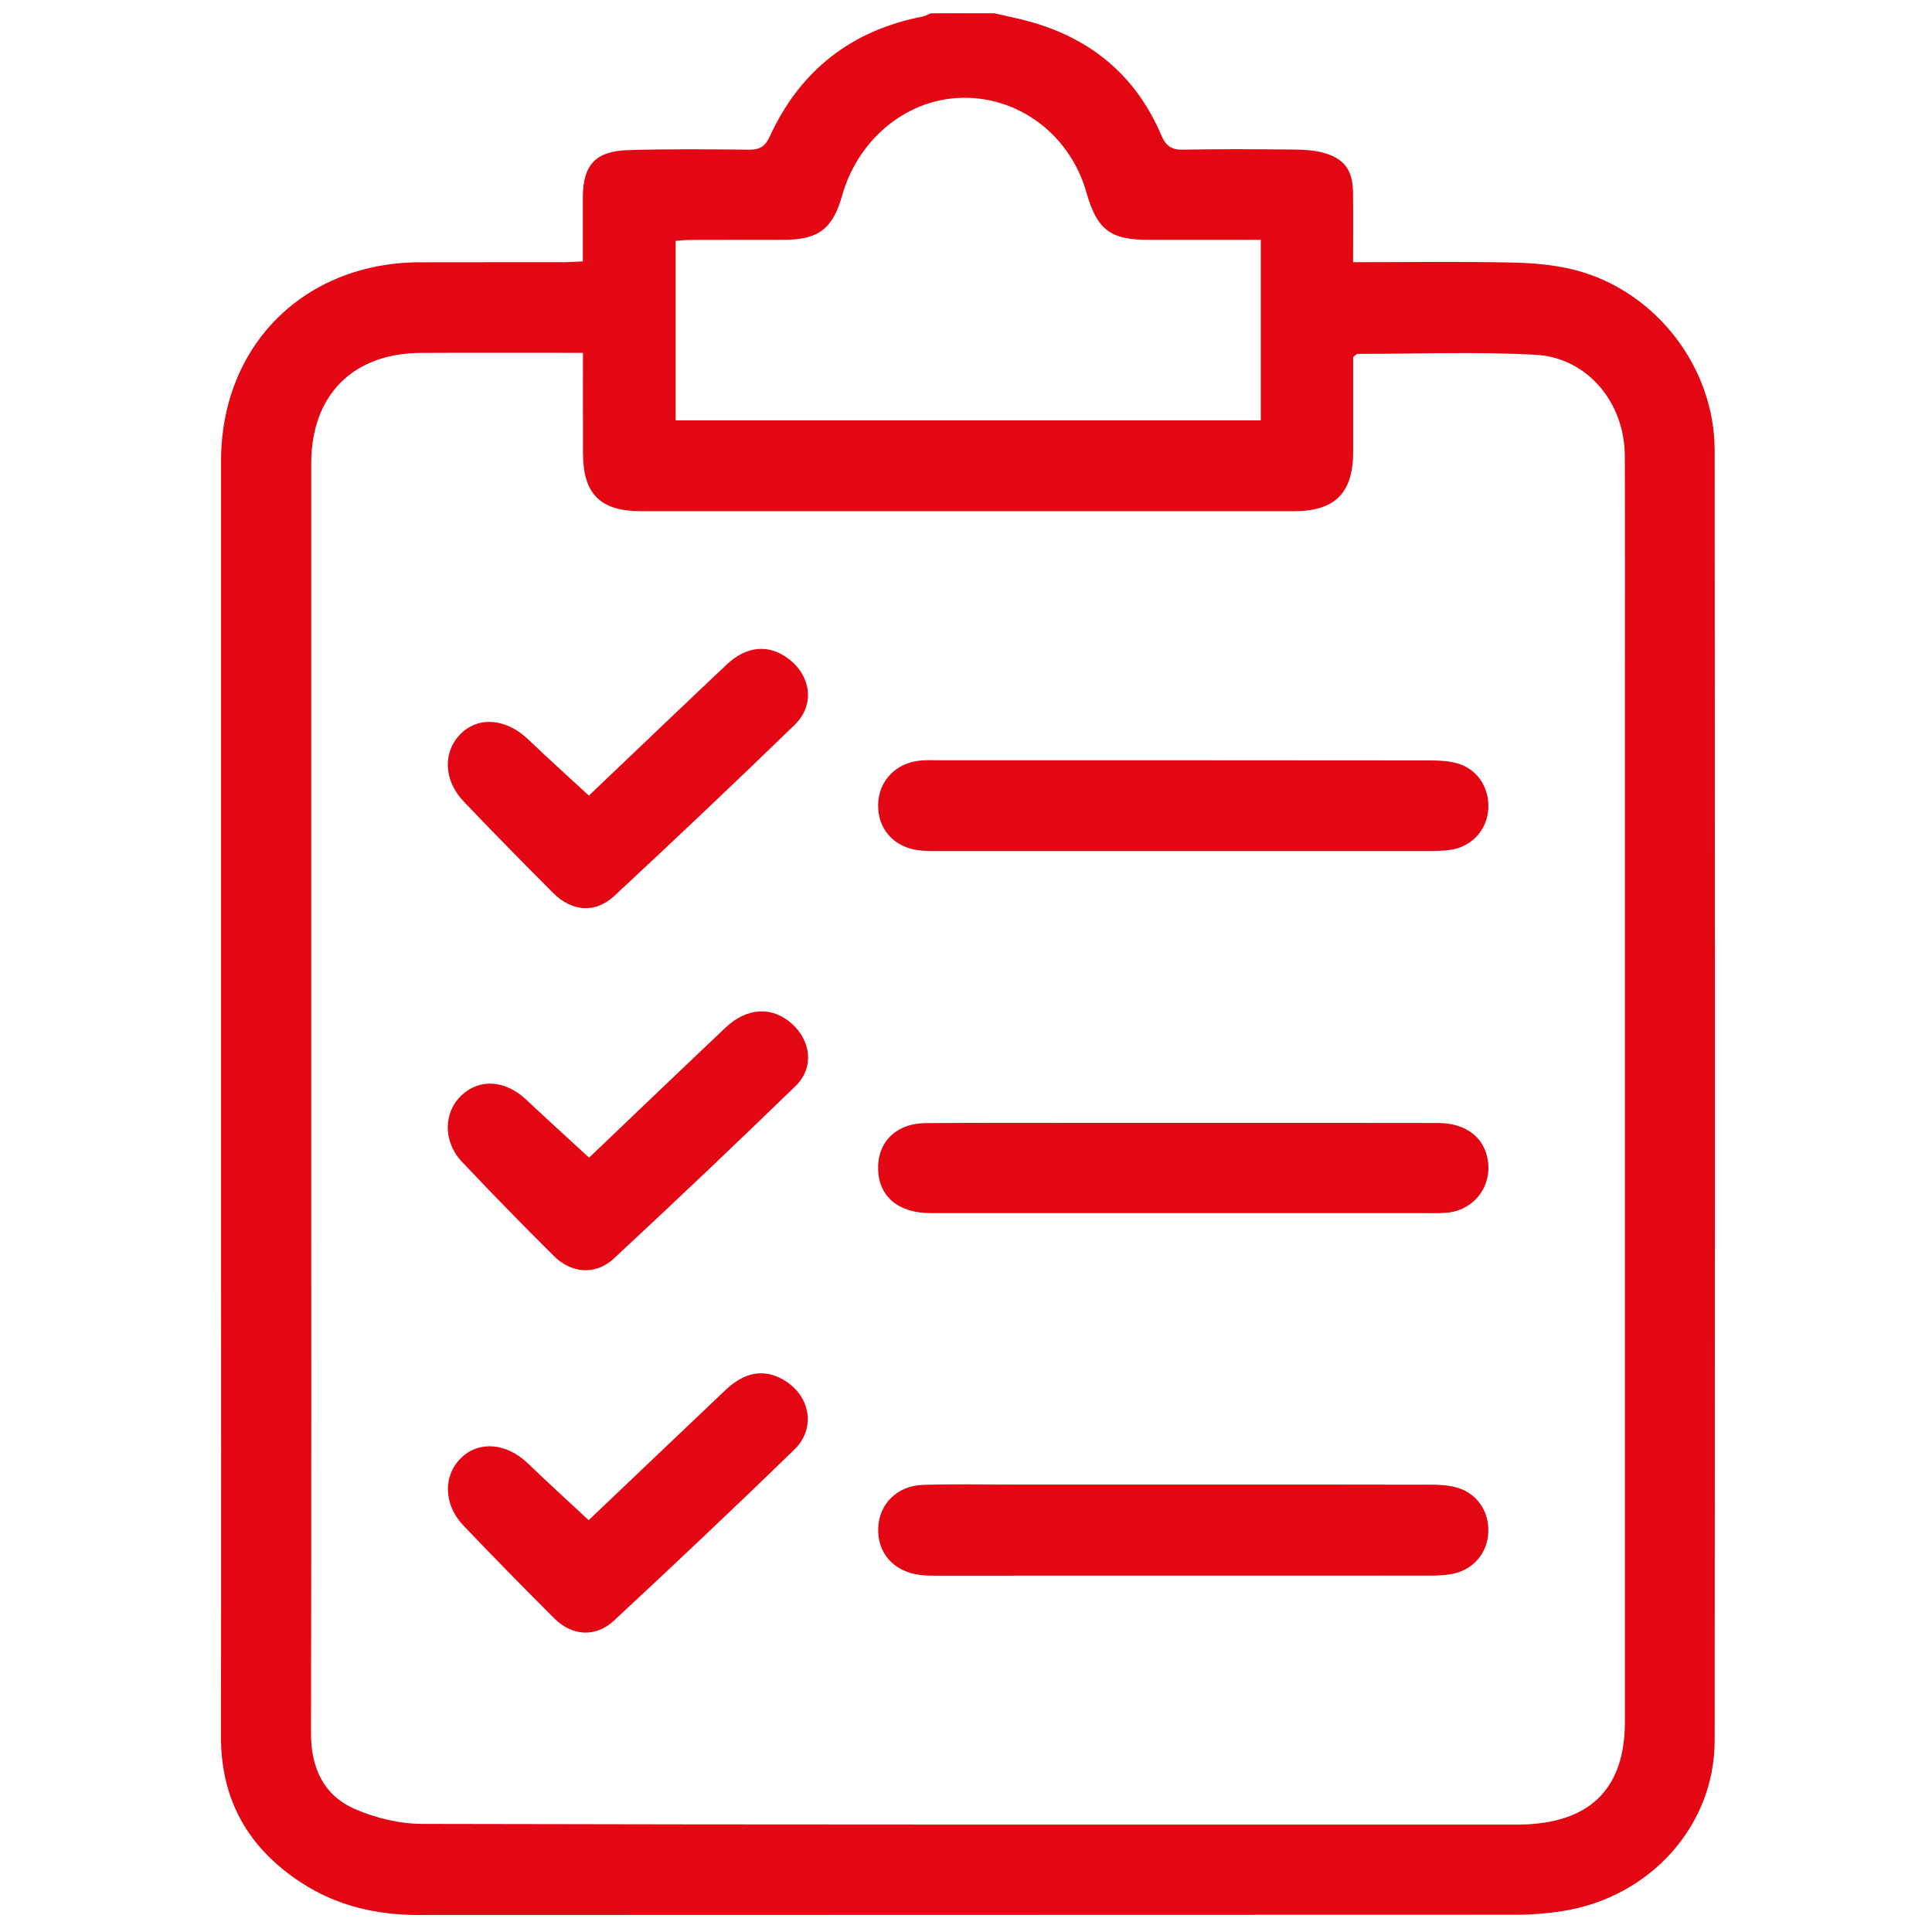
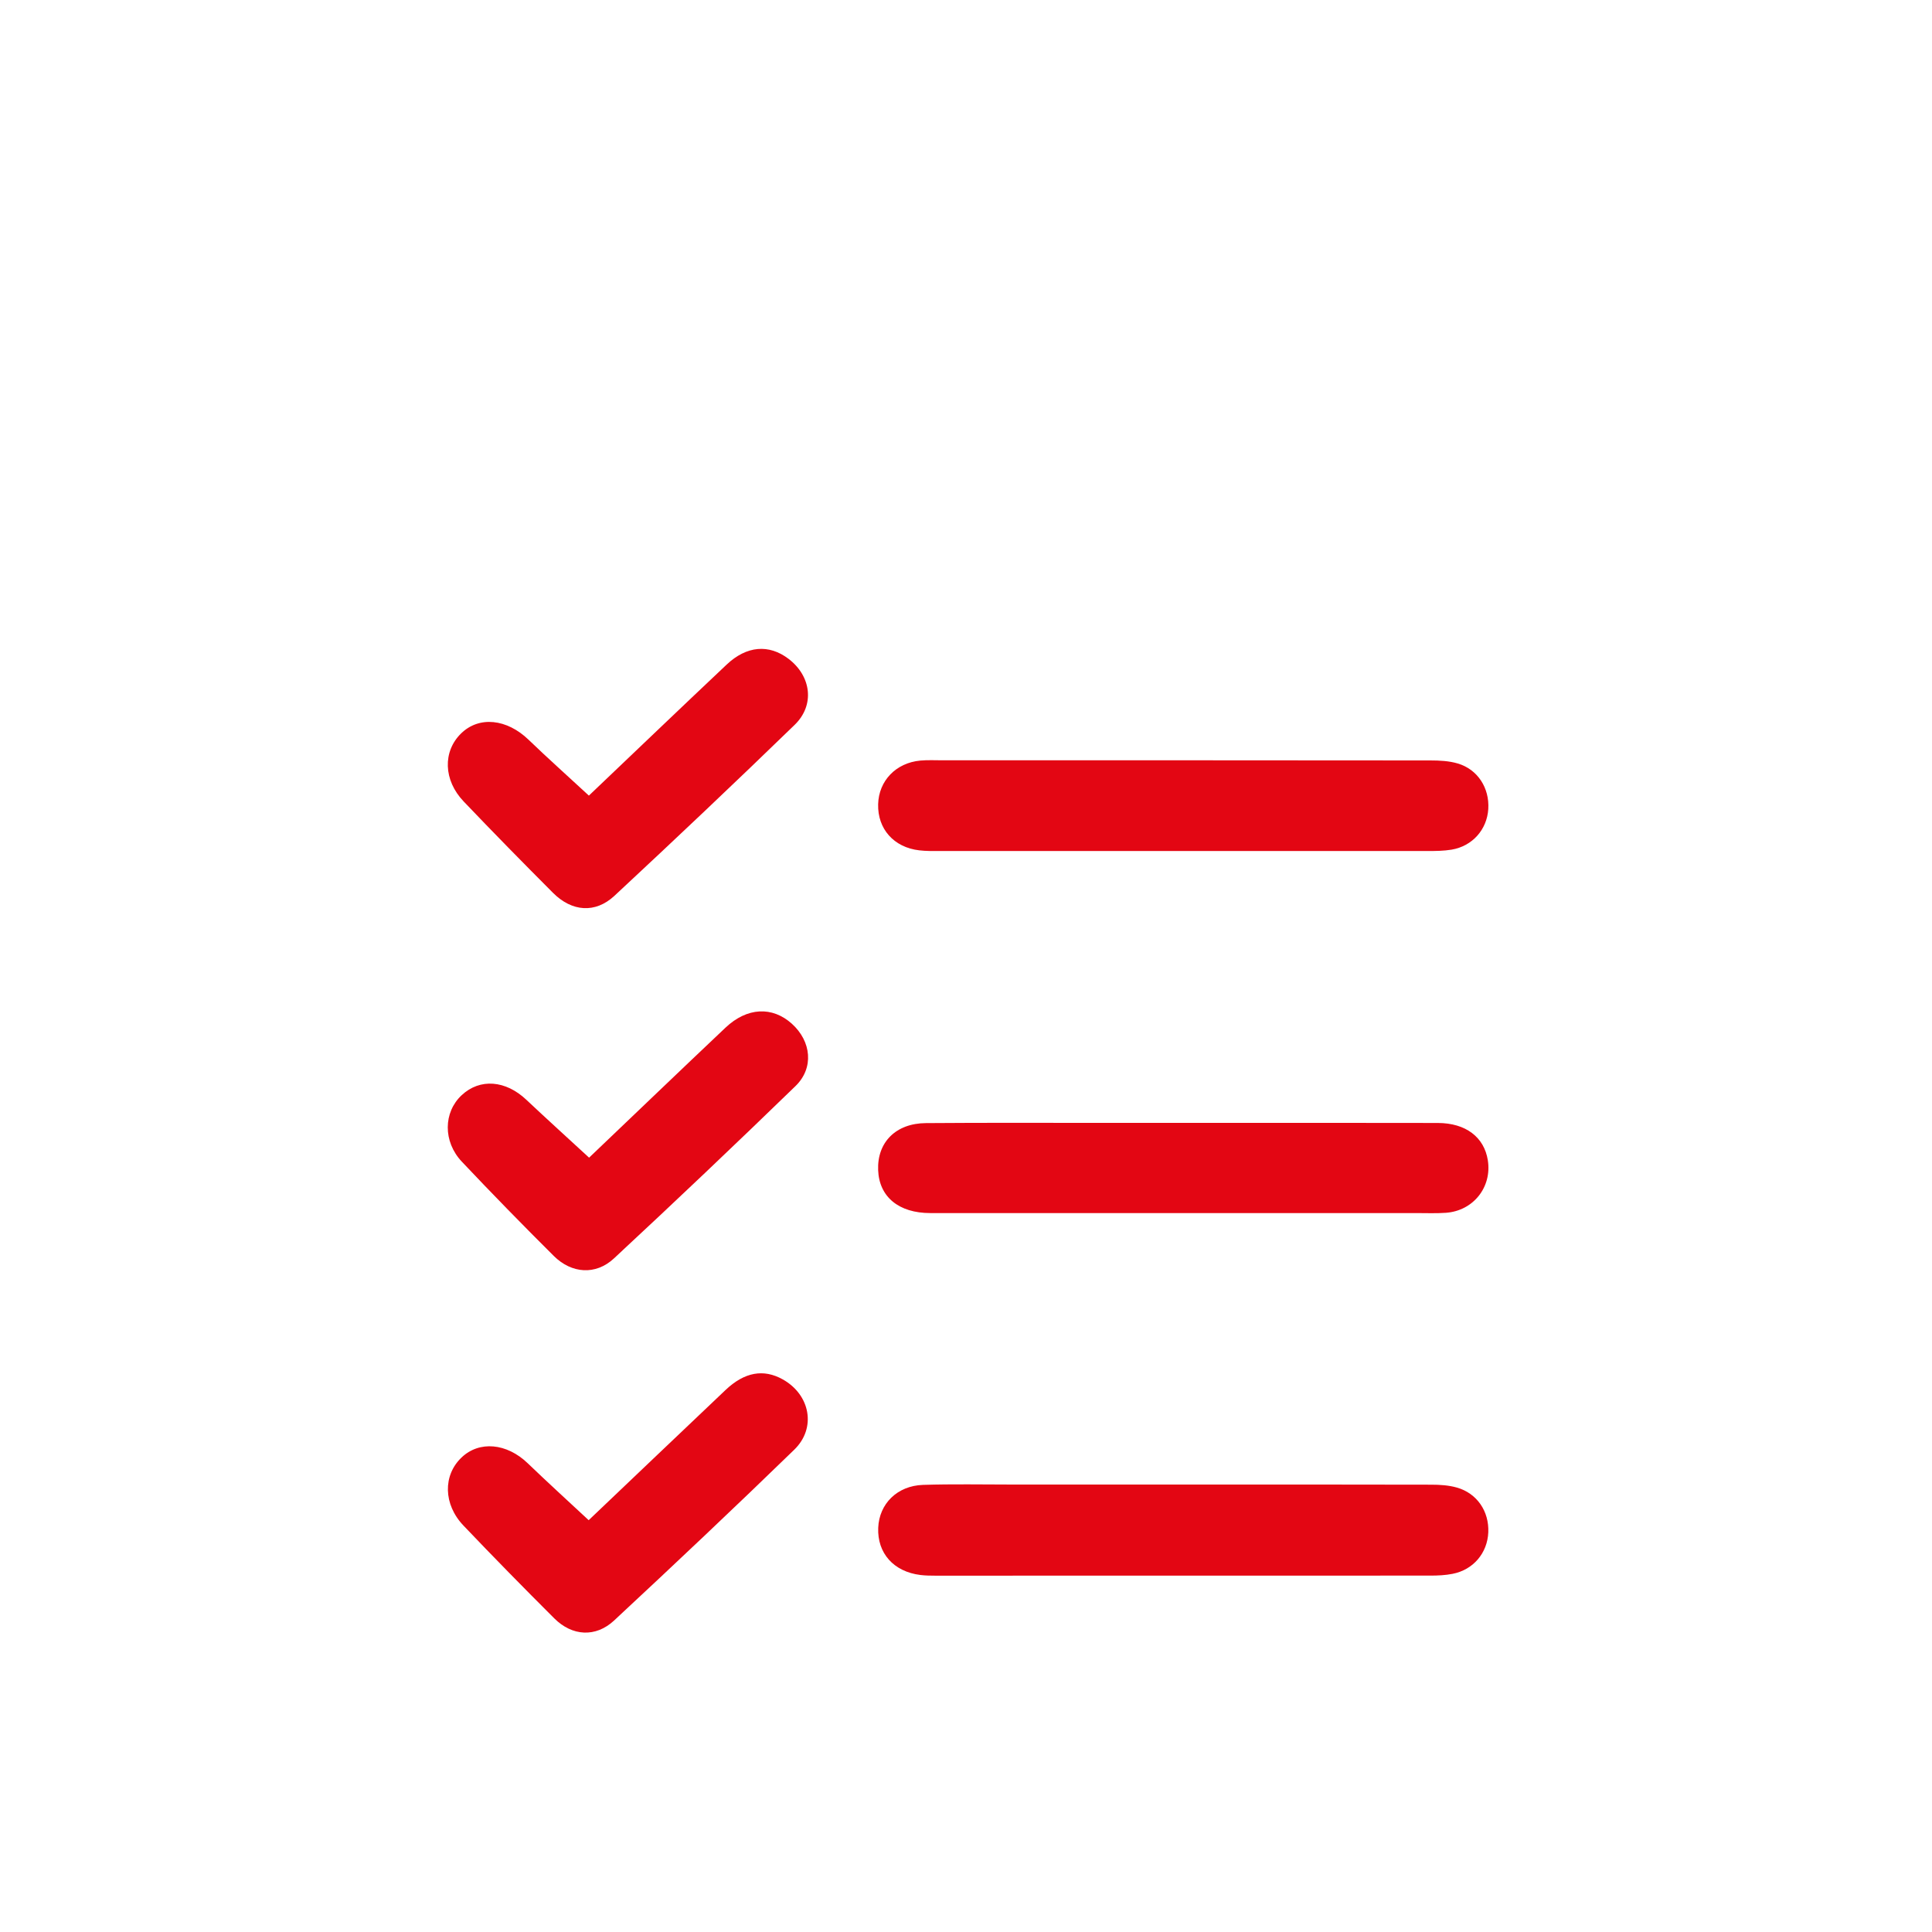
<svg xmlns="http://www.w3.org/2000/svg" id="Calque_1" x="0px" y="0px" viewBox="0 0 2834.6 2834.6" style="enable-background:new 0 0 2834.6 2834.6;" xml:space="preserve">
  <style type="text/css">
	.st0{fill:#E30613;}
</style>
-   <path class="st0" d="M1458.4,19.4c18.4,4.3,37.1,7.9,55.3,13.1c89.1,25.6,153.5,80,190,165.6c6.7,15.7,14.6,21.9,31.9,21.5  c53.6-1.1,107.1-0.7,160.7-0.2c14.4,0.1,29.3,0.7,43.2,4.2c32.2,8.1,45.2,25.4,45.6,58.5c0.4,33.3,0.1,66.6,0.1,102.6  c80.1,0,157-1.1,233.9,0.5c31.5,0.7,63.8,3.5,94.1,11.6c117,31.4,202.5,142.6,202.5,263.9c0.5,631.1,0.5,1262.2,0,1893.3  c-0.1,124.9-94.7,229.7-223.1,249.9c-22.3,3.5-45.1,5.4-67.7,5.4c-536.7,0.3-1073.3,0.1-1610,0.4c-62.3,0-120.6-13.3-173.1-47.6  c-77.1-50.4-117.7-120.6-117.6-214c0.4-279.7,0.1-559.4,0.1-839c0-344.2,0-688.3,0-1032.5c0-169.6,121.6-291.2,291.8-291.8  c69.9-0.2,139.8,0,209.8-0.1c8.8,0,17.7-0.7,29.2-1.2c0-32.4-0.1-63,0-93.6c0.1-47.7,18.4-68.3,66.9-69.7c59-1.7,118-1.2,177-0.6  c15.8,0.2,23.7-4.7,30.5-19.6c44.5-96.8,119.5-155.3,224-175.7c4.2-0.8,8.2-3.2,12.3-4.8C1396.7,19.4,1427.6,19.4,1458.4,19.4z   M855.3,517.7c-82.3,0-160.2-0.3-238.2,0.1c-99.7,0.6-160.5,62.3-160.5,162.3c0,296,0,592,0,888c0,325.1,0.3,650.1-0.3,975.2  c-0.1,50.3,18.4,90.7,64,110.7c30.6,13.4,66,22,99.3,22c533.9,1.3,1067.8,0.9,1601.7,0.9c6.4,0,12.7,0.1,19.1-0.2  c95.4-4.8,143.6-55.2,143.6-150.2c0-489.4,0-978.8,0-1468.2c0-129.8,0.3-259.7-0.1-389.5c-0.2-78.1-55-144.2-131-148.3  c-86.8-4.7-174.1-1.3-261.2-1.3c-1.4,0-2.8,2-6.4,4.7c0,45.4,0.1,92.5,0,139.6c-0.1,59.7-26.6,86.4-86.3,86.5  c-319.6,0.1-639.2,0.1-958.8,0c-59.3,0-84.6-25.3-84.8-84.2C855.2,617.9,855.3,569.9,855.3,517.7z M1849.8,616.7  c0-89.6,0-176.3,0-264.8c-56.2,0-110.5,0-164.9,0c-56,0-75.5-15-90.9-69.6c-25.5-90.1-109.6-148.2-199.6-137.6  c-73.8,8.7-137.2,65.4-158.8,142.1c-13.8,49.1-34.9,65-86,65.1c-45.4,0-90.8-0.1-136.2,0.1c-7.8,0-15.6,1-22.1,1.4  c0,89.4,0,176,0,263.3C1278.2,616.7,1563,616.7,1849.8,616.7z" />
  <path class="st0" d="M1735.1,1248.6c-118.8,0-237.7,0-356.5,0c-10,0-20,0.2-29.9-1c-37.3-4.3-61.3-31.5-60.3-67.7  c0.9-34.3,26.1-60.7,61.9-64c10.8-1,21.8-0.4,32.6-0.4c238.6,0,477.2-0.1,715.8,0.2c13.4,0,27.5,0.7,40.2,4.5  c29.3,8.7,46.6,36.1,44.7,66.8c-1.9,30.2-23.4,54.5-53.9,59.6c-11.5,1.9-23.5,2-35.2,2C1974.6,1248.7,1854.8,1248.6,1735.1,1248.6z" />
  <path class="st0" d="M1737.8,2178.1c120.7,0,241.3-0.1,362,0.2c12.6,0,25.6,0.8,37.6,4.2c29.7,8.4,47.5,34.9,46.2,65.7  c-1.3,30.4-22,55-52.4,60.9c-10.6,2.1-21.6,2.6-32.4,2.6c-242.2,0.1-484.5,0.1-726.7,0.1c-7.2,0-14.5-0.1-21.7-1  c-39.2-4.8-63.4-32-61.9-69.2c1.4-35.1,27.7-61.7,65.7-63c43.5-1.4,87.1-0.5,130.6-0.5C1569,2178.1,1653.4,2178.1,1737.8,2178.1z" />
  <path class="st0" d="M1736.7,1647.5c124.3,0,248.6-0.2,372.8,0.1c41.1,0.1,68,20.8,73.4,54.6c6.3,39.4-21.2,74.3-61.5,77.2  c-14.4,1-29,0.4-43.5,0.4c-237.7,0-475.4,0.1-713,0c-46.4,0-75-23.9-76.5-63c-1.6-40.6,25.7-68.7,70.1-69  c88.9-0.7,177.8-0.3,266.7-0.3C1662.3,1647.5,1699.5,1647.5,1736.7,1647.5z" />
  <path class="st0" d="M864.3,1698.5c65.1-62,132.4-126.7,200.2-190.8c31.7-29.9,68.6-31.5,97.3-5.7c28.6,25.8,32.8,64.9,5.2,91.6  c-87.8,85.2-176.6,169.5-266.3,252.8c-26.7,24.8-62,22.3-88.2-3.7c-45.6-45.4-90.6-91.4-134.8-138.2c-28-29.6-27.2-72.7-0.3-97.7  c26.8-25,64.5-22,95,6.9C802,1641.6,832.2,1668.9,864.3,1698.5z" />
  <path class="st0" d="M864,1167.3c65.6-62.4,133.6-127.6,202.1-192.2c29.4-27.8,62.1-30.3,90.8-8.5c33.4,25.4,39,67.9,8.9,97  c-87.2,84.6-175.5,168.1-264.4,250.8c-28,26-62.3,23.3-89.9-4.3c-44.2-44.3-88-88.9-131.2-134.2c-29.9-31.3-30.8-73.4-3.8-99.8  c26.5-25.9,67.2-21.5,99.1,9.3C803.7,1112.5,832.8,1138.4,864,1167.3z" />
  <path class="st0" d="M863.7,2230.4c65.7-62.5,133.2-126.9,200.9-191.1c27.8-26.3,55.7-31.2,83.8-15.5c40.2,22.4,49.8,71.2,17,103.1  c-87.1,84.6-175.5,168-264.4,250.7c-27.1,25.2-61.6,23-87.8-3.2c-44.9-44.8-89.4-90.1-133.2-136.1c-29.7-31.2-30.2-73.7-2.9-99.8  c26.1-25,66.4-21.2,97.1,8.3C802.8,2174.3,832.2,2201.1,863.7,2230.4z" />
</svg>